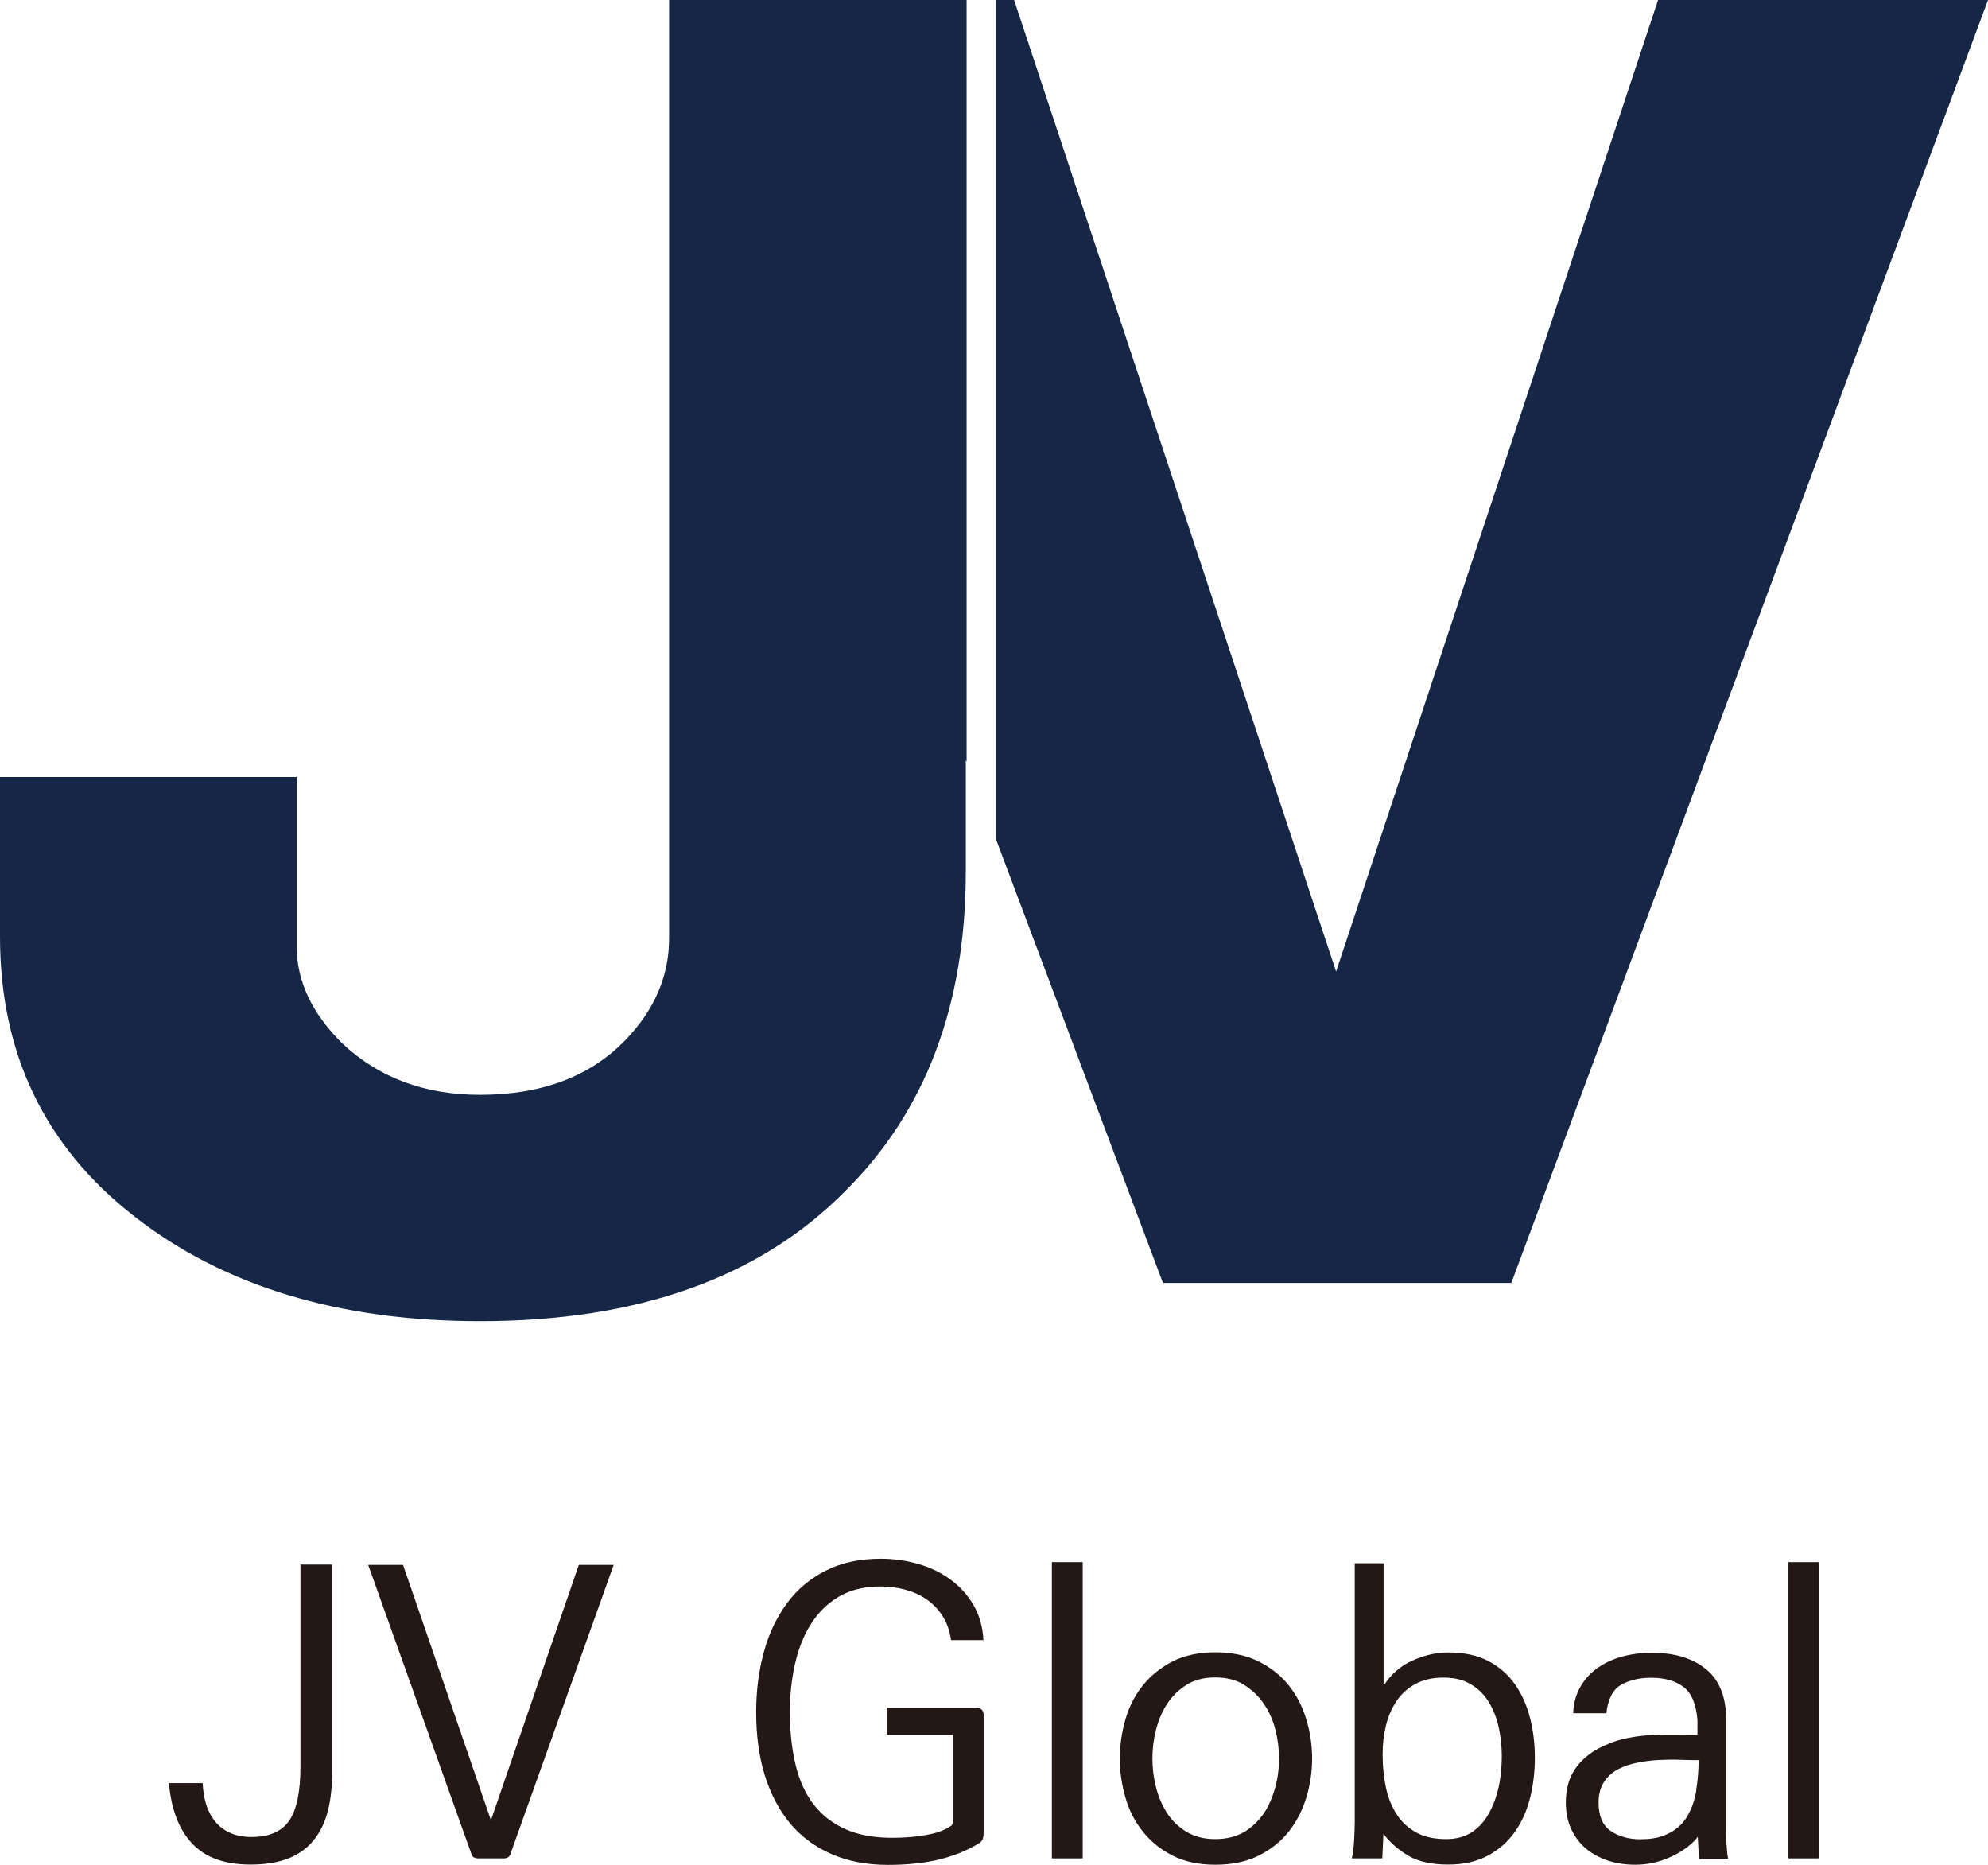
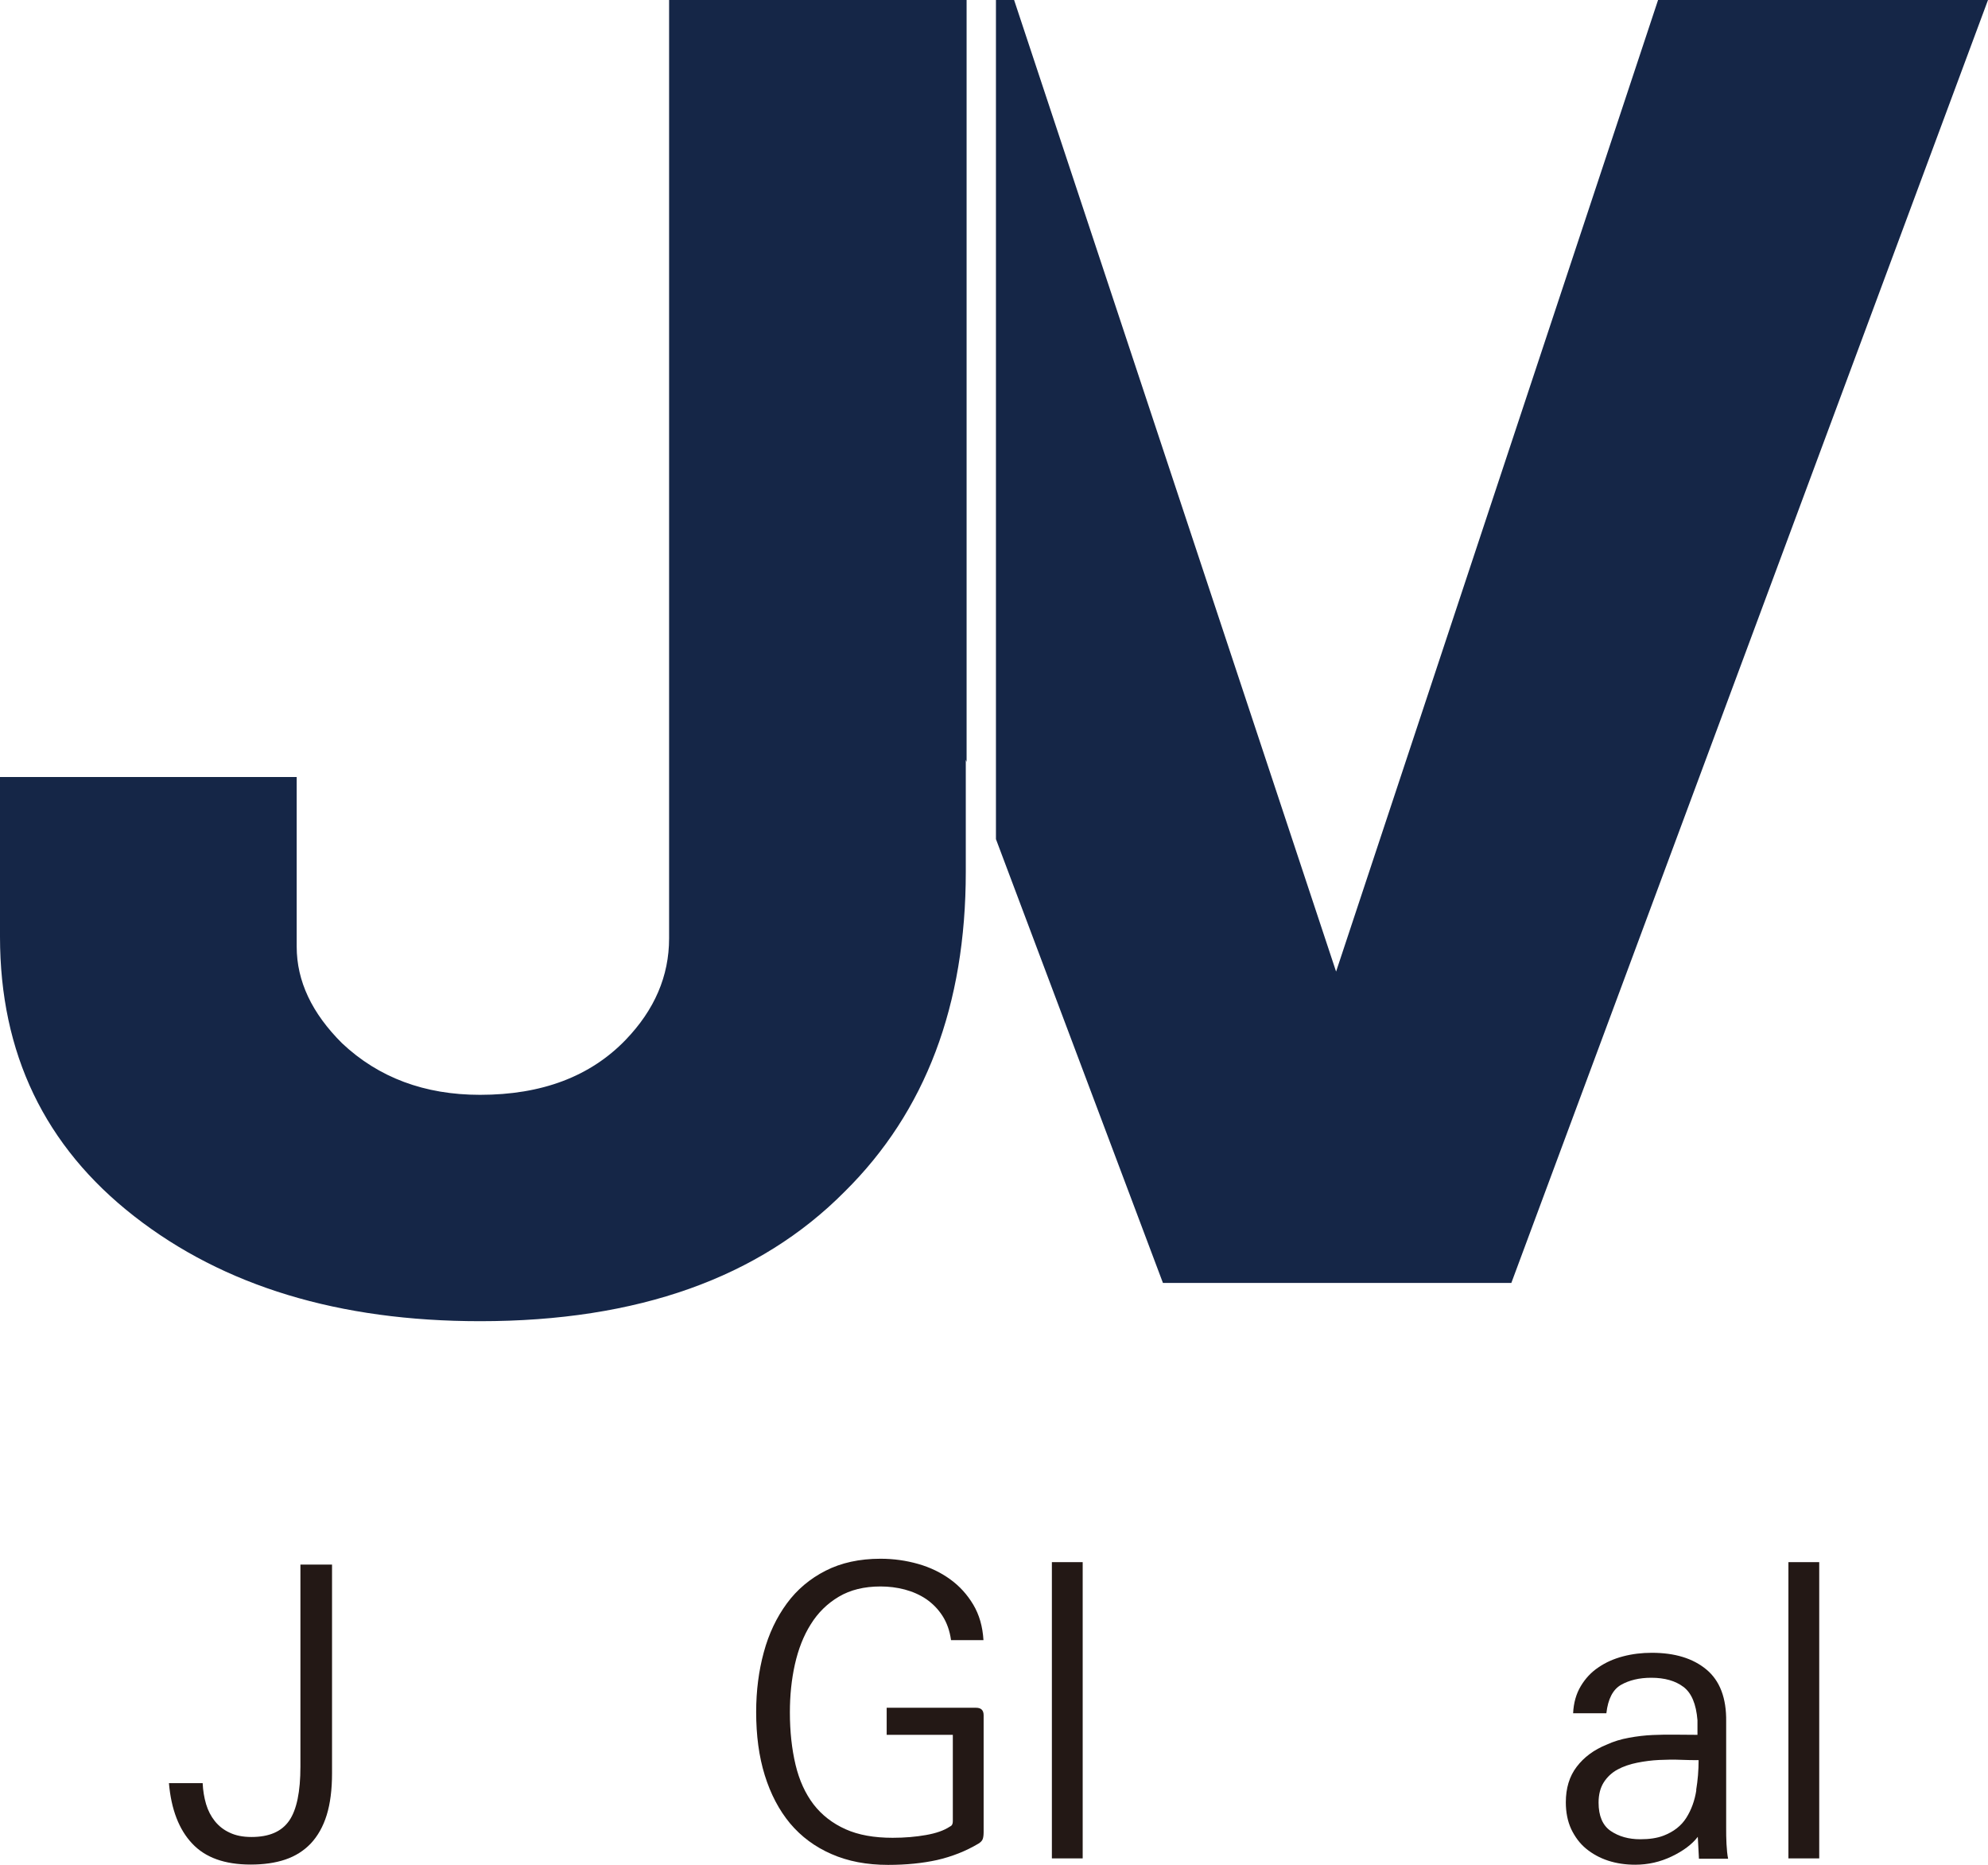
<svg xmlns="http://www.w3.org/2000/svg" id="_레이어_2" data-name="레이어 2" viewBox="0 0 122.62 115">
  <defs>
    <style>
      .cls-1 {
        fill: #231815;
      }

      .cls-2 {
        fill: #152647;
      }
    </style>
  </defs>
  <g id="_레이어_1-2" data-name="레이어 1">
    <g>
      <path class="cls-2" d="m59.63,0h-18.36v57.87c0,2.33-.9,4.41-2.68,6.26-2.18,2.26-5.17,3.39-8.98,3.39-3.42,0-6.26-1.06-8.51-3.18-1.86-1.85-2.8-3.83-2.8-5.96v-10.46H0v9.85c0,7.18,2.75,12.93,8.28,17.24,5.52,4.31,12.63,6.47,21.33,6.47,9.72,0,17.22-2.67,22.5-8,4.98-4.93,7.46-11.5,7.46-19.71v-6.91l.05.13V0Z" />
      <polygon class="cls-2" points="102.27 0 82.41 59.92 62.55 0 61.43 0 61.43 51.75 71.73 79.12 93.22 79.12 122.62 0 102.27 0" />
    </g>
    <g>
      <path class="cls-1" d="m20.48,109.35c0,1.02-.11,1.88-.33,2.59-.22.71-.55,1.29-.98,1.75-.43.45-.95.78-1.57.99-.62.21-1.33.31-2.14.31-1.6,0-2.8-.43-3.61-1.3-.81-.86-1.29-2.1-1.43-3.72h2.08c.02.45.09.88.21,1.29.12.4.3.75.54,1.05.24.3.54.54.91.71.37.18.82.27,1.35.27,1.09,0,1.86-.33,2.33-1.01.46-.67.69-1.78.69-3.33v-12.46h1.95v12.84Z" />
-       <path class="cls-1" d="m31.49,114.32c-.05.19-.19.29-.42.29h-1.58c-.23,0-.37-.1-.42-.29l-6.36-17.81h2.15l5.42,15.75,5.42-15.75h2.15l-6.36,17.81Z" />
      <path class="cls-1" d="m60.67,112.99c0,.19-.02.34-.06.44-.04.1-.13.19-.26.27-.79.47-1.64.8-2.55,1.01-.91.2-1.91.3-3.02.3-1.32,0-2.48-.22-3.5-.67-1.01-.44-1.86-1.07-2.55-1.89-.68-.82-1.2-1.81-1.56-2.97-.36-1.16-.53-2.46-.53-3.9,0-1.31.16-2.54.47-3.68.31-1.15.79-2.15,1.42-3.01.63-.86,1.43-1.53,2.39-2.02.96-.49,2.09-.74,3.39-.74.81,0,1.58.11,2.32.32.74.21,1.4.53,1.98.95.58.42,1.05.94,1.42,1.56.37.62.58,1.35.63,2.19h-2c-.08-.58-.26-1.08-.53-1.5s-.61-.76-1-1.03c-.4-.27-.84-.46-1.32-.59-.49-.13-.99-.19-1.5-.19-1.01,0-1.86.21-2.57.63s-1.29.99-1.73,1.7c-.45.71-.77,1.54-.98,2.47-.21.94-.31,1.92-.31,2.96,0,1.2.12,2.27.35,3.24.23.96.6,1.77,1.11,2.44.51.66,1.17,1.17,1.97,1.53.8.36,1.77.53,2.91.53.74,0,1.43-.06,2.05-.17.63-.11,1.11-.28,1.46-.51.07-.03.12-.07.15-.12.03-.05.05-.13.05-.24v-5.31h-4.08v-1.67h5.51c.31,0,.47.15.47.46v7.25Z" />
      <path class="cls-1" d="m66.78,114.61h-1.9v-18.27h1.9v18.27Z" />
-       <path class="cls-1" d="m79.46,112.99c-.48.6-1.09,1.08-1.83,1.45-.74.37-1.63.56-2.67.56s-1.9-.19-2.63-.56c-.73-.37-1.34-.86-1.83-1.47-.49-.61-.85-1.3-1.08-2.1-.23-.79-.35-1.6-.35-2.42s.12-1.63.35-2.42c.23-.79.59-1.49,1.08-2.1.49-.61,1.1-1.09,1.83-1.47.73-.37,1.61-.56,2.63-.56s1.91.19,2.66.56c.75.37,1.37.86,1.86,1.47.49.61.85,1.3,1.09,2.1.24.79.36,1.6.36,2.42s-.12,1.63-.36,2.42c-.24.79-.61,1.5-1.1,2.11Zm-2.72,0c.74-.47,1.29-1.11,1.63-1.93.35-.82.52-1.68.52-2.61,0-.58-.07-1.17-.22-1.76-.15-.59-.38-1.12-.71-1.6-.32-.48-.73-.87-1.22-1.18-.49-.31-1.09-.46-1.78-.46s-1.29.15-1.78.46c-.49.31-.89.7-1.2,1.18-.31.48-.53,1.01-.68,1.6-.15.59-.22,1.17-.22,1.76s.07,1.17.22,1.76c.15.59.37,1.12.68,1.6s.71.86,1.2,1.16c.5.3,1.09.45,1.78.45s1.29-.15,1.78-.44Z" />
-       <path class="cls-1" d="m85.23,114.61h-1.85c.07-.29.11-.65.14-1.07.02-.42.04-.79.04-1.11v-16.02h1.78v7.56c.43-.69,1.01-1.21,1.76-1.55.74-.34,1.49-.51,2.25-.51.96,0,1.77.18,2.45.53.68.36,1.22.83,1.64,1.43.42.6.73,1.29.93,2.07.2.78.3,1.6.3,2.46s-.1,1.71-.3,2.5c-.2.79-.52,1.49-.95,2.1-.44.61-.99,1.09-1.67,1.45-.68.36-1.48.54-2.42.54-1.01,0-1.81-.17-2.42-.52-.61-.35-1.14-.8-1.58-1.37l-.07,1.5Zm5.64-1.67c.33-.24.61-.54.83-.88.22-.35.4-.73.54-1.14.14-.41.24-.84.3-1.29.06-.44.09-.89.09-1.34,0-.63-.07-1.23-.2-1.81-.13-.57-.34-1.09-.62-1.54-.28-.45-.65-.81-1.11-1.08-.46-.27-1.01-.4-1.66-.4-.68,0-1.25.13-1.73.39-.48.26-.87.61-1.16,1.04-.3.44-.52.94-.66,1.51-.14.57-.21,1.17-.21,1.81,0,.71.07,1.38.2,2.01.13.63.35,1.18.66,1.66.3.48.71.85,1.21,1.13.5.28,1.12.41,1.87.41.63,0,1.18-.16,1.66-.48Z" />
      <path class="cls-1" d="m104.79,114.61l-.07-1.33c-.36.47-.9.87-1.61,1.21-.71.34-1.46.51-2.25.51-.59,0-1.15-.08-1.67-.25-.52-.17-.97-.42-1.36-.74-.39-.32-.69-.73-.92-1.21-.22-.48-.33-1.03-.33-1.65,0-.87.22-1.6.67-2.19.45-.59,1.06-1.05,1.86-1.37.41-.19.87-.33,1.36-.42.5-.09.99-.15,1.48-.17.49-.02.98-.03,1.46-.02.48,0,.91.01,1.29.01v-.9c-.08-1-.37-1.69-.87-2.06-.49-.37-1.15-.56-1.98-.56-.74,0-1.36.15-1.87.44-.5.29-.8.87-.9,1.75h-2.05c.03-.65.19-1.2.47-1.67.28-.47.64-.86,1.09-1.16.45-.31.95-.53,1.52-.68.57-.15,1.16-.22,1.77-.22,1.42,0,2.54.34,3.37,1.03.83.69,1.24,1.76,1.22,3.21v6.59c0,.28,0,.59.02.96.02.36.05.67.1.91h-1.8Zm-.17-4.22c.1-.6.15-1.21.15-1.84-.31,0-.68,0-1.11-.02-.43-.02-.87-.01-1.32.01-.45.02-.91.08-1.36.17-.45.09-.86.23-1.21.42-.35.19-.64.46-.85.79-.21.33-.32.75-.32,1.25,0,.82.25,1.41.75,1.75.5.34,1.11.51,1.82.51.56,0,1.04-.07,1.43-.22.63-.24,1.1-.61,1.41-1.1.31-.49.52-1.06.62-1.71Z" />
      <path class="cls-1" d="m112.21,114.61h-1.9v-18.27h1.9v18.27Z" />
    </g>
  </g>
</svg>